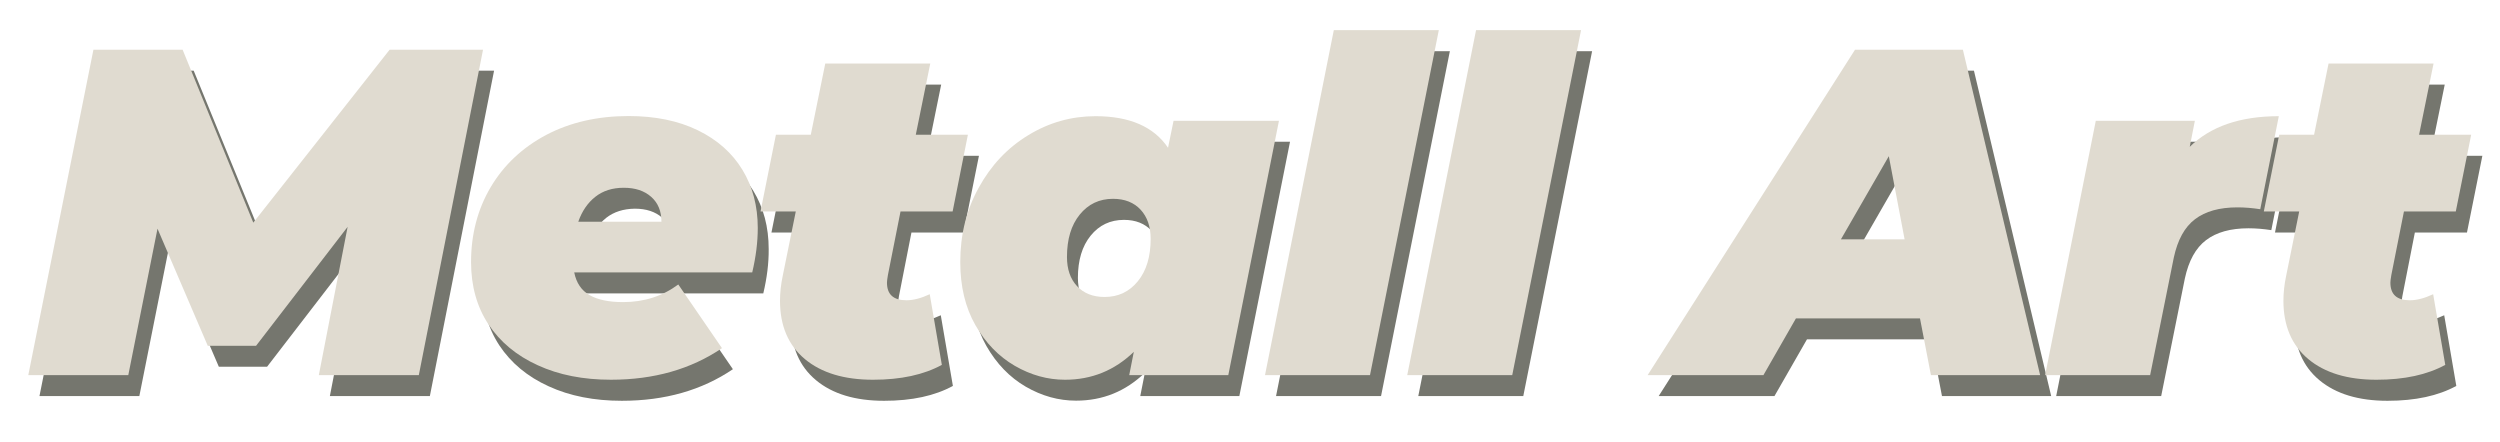
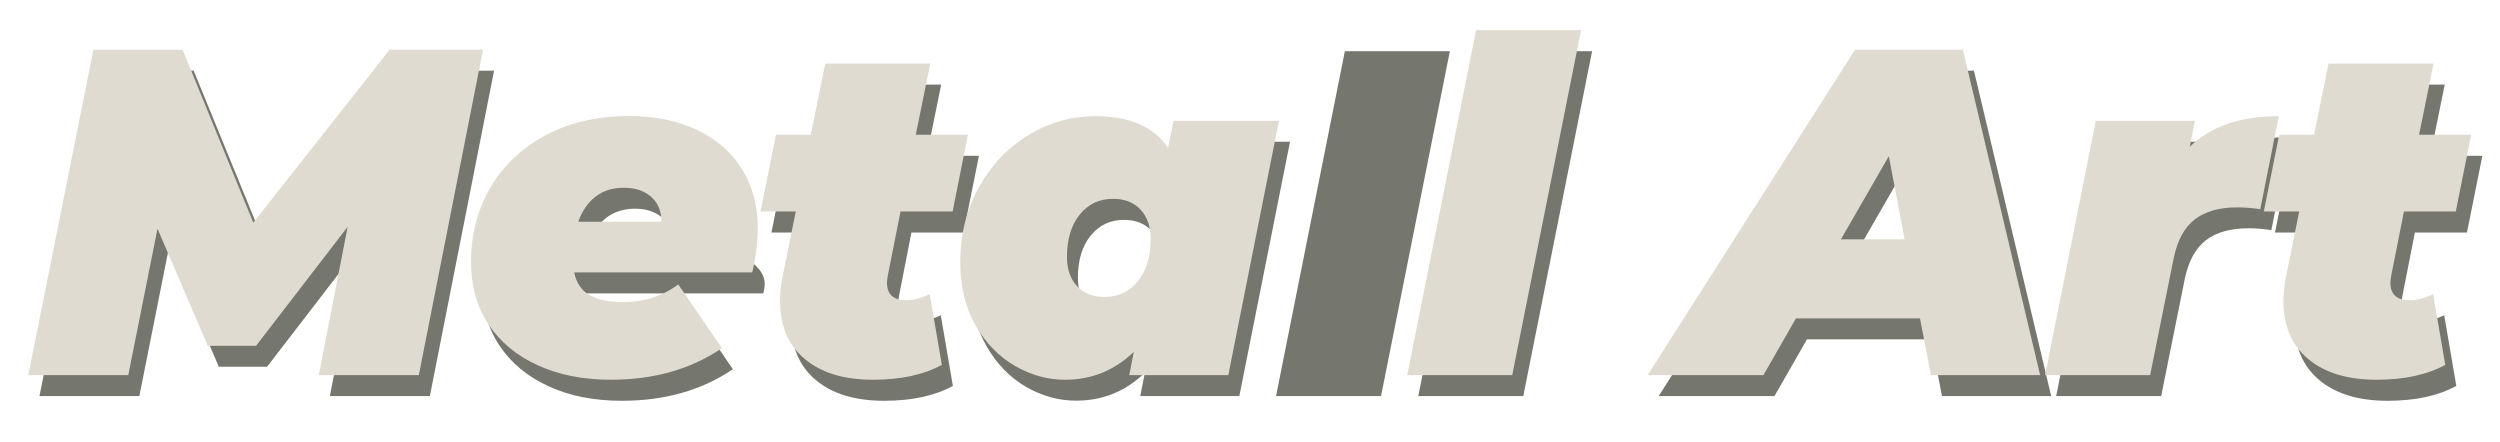
<svg xmlns="http://www.w3.org/2000/svg" version="1.1" id="Layer_1" x="0px" y="0px" viewBox="0 0 1900 335.8" style="enable-background:new 0 0 1900 335.8;" xml:space="preserve">
  <style type="text/css">
	.st0{fill:#75766E;}
	.st1{fill:#E0DBD0;}
</style>
  <g>
    <g>
      <path class="st0" d="M375.5,53.7L326.7,301h-76l21.9-112.7l-69.6,90.4h-36.7l-38.2-89L105.9,301H30L79.4,53.7h67.8L201,185.2    L304.5,53.7H375.5z" />
-       <path class="st0" d="M580.1,223H444.7c1.6,8,5.5,13.8,11.7,17.3c6.1,3.5,14.6,5.3,25.4,5.3c16,0,30-4.5,42-13.4l33.2,48.4    c-23.6,16-51.7,24-84.4,24c-21,0-39.5-3.6-55.6-11c-16.1-7.3-28.6-17.7-37.5-31.1c-8.8-13.4-13.2-29.2-13.2-47.3    c0-21.2,5-40.2,15-57.1c10-16.8,24.1-30,42.2-39.6c18.1-9.5,39-14.3,62.5-14.3c20.3,0,37.8,3.6,52.6,10.8    c14.8,7.2,26.1,17.2,33.9,30c7.8,12.8,11.7,27.6,11.7,44.3C584.3,200,582.9,211.2,580.1,223z M460.8,165.5    c-5.8,4.6-10.1,10.9-12.9,18.9h63.2c0-8-2.6-14.3-7.8-18.9c-5.2-4.6-12.1-6.9-20.8-6.9C473.8,158.7,466.6,161,460.8,165.5z" />
+       <path class="st0" d="M580.1,223H444.7c1.6,8,5.5,13.8,11.7,17.3c6.1,3.5,14.6,5.3,25.4,5.3c16,0,30-4.5,42-13.4l33.2,48.4    c-23.6,16-51.7,24-84.4,24c-21,0-39.5-3.6-55.6-11c-16.1-7.3-28.6-17.7-37.5-31.1c-8.8-13.4-13.2-29.2-13.2-47.3    c0-21.2,5-40.2,15-57.1c10-16.8,24.1-30,42.2-39.6c18.1-9.5,39-14.3,62.5-14.3c14.8,7.2,26.1,17.2,33.9,30c7.8,12.8,11.7,27.6,11.7,44.3C584.3,200,582.9,211.2,580.1,223z M460.8,165.5    c-5.8,4.6-10.1,10.9-12.9,18.9h63.2c0-8-2.6-14.3-7.8-18.9c-5.2-4.6-12.1-6.9-20.8-6.9C473.8,158.7,466.6,161,460.8,165.5z" />
      <path class="st0" d="M683.2,225.1c-0.5,2.8-0.7,4.7-0.7,5.7c0,9,4.9,13.4,14.8,13.4c5.2,0,11.1-1.5,17.7-4.6l9.2,53.7    c-13.7,7.5-31.1,11.3-52.3,11.3c-21.9,0-39.2-5.2-51.8-15.7c-12.6-10.5-18.9-25.3-18.9-44.3c0-6.1,0.7-12.5,2.1-19.1l9.9-48.8    h-26.9l11.7-58.3h26.5l11-54.1h79.8l-11,54.1H744l-11.7,58.3h-39.6L683.2,225.1z" />
      <path class="st0" d="M980.4,107.8L941.9,301h-75.3l3.5-17.7c-14.6,14.1-32,21.2-52.3,21.2c-13.2,0-25.9-3.5-38.2-10.6    c-12.2-7.1-22.2-17.4-29.9-30.9c-7.7-13.5-11.5-29.5-11.5-47.9c0-20.7,4.6-39.6,14-56.5c9.3-17,21.8-30.3,37.6-39.9    c15.8-9.7,32.9-14.5,51.2-14.5c25.9,0,44.3,8,55.1,24l4.2-20.5H980.4z M826.8,233.4c5.1,5.5,12.1,8.3,21,8.3    c10.4,0,18.8-4,25.3-12c6.5-8,9.7-18.7,9.7-32.2c0-9.2-2.5-16.5-7.6-22.1c-5.1-5.5-12.1-8.3-21-8.3c-10.4,0-18.8,4-25.3,12    c-6.5,8-9.7,18.7-9.7,32.2C819.3,220.5,821.8,227.8,826.8,233.4z" />
      <path class="st0" d="M1022.1,38.9h79.8L1049.6,301h-79.8L1022.1,38.9z" />
      <path class="st0" d="M1130.2,38.9h79.8L1157.7,301h-79.8L1130.2,38.9z" />
      <path class="st0" d="M1467.6,257.9h-94.3l-24.7,43.1h-88l157.6-247.3h82l58.7,247.3h-83L1467.6,257.9z M1455.9,197.9l-12-63.2    l-36.4,63.2H1455.9z" />
      <path class="st0" d="M1740.3,104.2l-14.1,70.7c-5.9-0.9-11.7-1.4-17.3-1.4c-13.7,0-24.4,3-32.3,9c-7.9,6-13.2,15.7-16.1,29.1    l-18,89.4h-79.8l38.5-193.3h75.3l-3.9,19.8C1688.3,112,1710.9,104.2,1740.3,104.2z" />
      <path class="st0" d="M1825.8,225.1c-0.5,2.8-0.7,4.7-0.7,5.7c0,9,4.9,13.4,14.8,13.4c5.2,0,11.1-1.5,17.7-4.6l9.2,53.7    c-13.7,7.5-31.1,11.3-52.3,11.3c-21.9,0-39.2-5.2-51.8-15.7c-12.6-10.5-18.9-25.3-18.9-44.3c0-6.1,0.7-12.5,2.1-19.1l9.9-48.8    H1729l11.7-58.3h26.5l11-54.1h79.8l-11,54.1h39.6l-11.7,58.3h-39.6L1825.8,225.1z" />
    </g>
  </g>
  <g>
    <g>
      <path class="st1" d="M367.1,37.8l-48.8,247.3h-76l21.9-112.7l-69.6,90.4h-36.7l-38.2-89L97.5,285.1h-76L71,37.8h67.8l53.7,131.4    L296.1,37.8H367.1z" />
      <path class="st1" d="M571.7,207H436.4c1.6,8,5.5,13.8,11.7,17.3c6.1,3.5,14.6,5.3,25.4,5.3c16,0,30-4.5,42-13.4l33.2,48.4    c-23.6,16-51.7,24-84.4,24c-21,0-39.5-3.6-55.6-11c-16.1-7.3-28.6-17.7-37.5-31.1c-8.8-13.4-13.2-29.2-13.2-47.3    c0-21.2,5-40.2,15-57.1c10-16.8,24.1-30,42.2-39.6c18.1-9.5,39-14.3,62.5-14.3c20.3,0,37.8,3.6,52.6,10.8    c14.8,7.2,26.1,17.2,33.9,30c7.8,12.8,11.7,27.6,11.7,44.3C575.9,184,574.5,195.2,571.7,207z M452.4,149.6    c-5.8,4.6-10.1,10.9-12.9,18.9h63.2c0-8-2.6-14.3-7.8-18.9c-5.2-4.6-12.1-6.9-20.8-6.9C465.4,142.7,458.2,145,452.4,149.6z" />
      <path class="st1" d="M674.8,209.1c-0.5,2.8-0.7,4.7-0.7,5.7c0,9,4.9,13.4,14.8,13.4c5.2,0,11.1-1.5,17.7-4.6l9.2,53.7    c-13.7,7.5-31.1,11.3-52.3,11.3c-21.9,0-39.2-5.2-51.8-15.7c-12.6-10.5-18.9-25.3-18.9-44.3c0-6.1,0.7-12.5,2.1-19.1l9.9-48.8H578    l11.7-58.3h26.5l11-54.1H707l-11,54.1h39.6L724,160.7h-39.6L674.8,209.1z" />
      <path class="st1" d="M972,91.8l-38.5,193.3h-75.3l3.5-17.7c-14.6,14.1-32,21.2-52.3,21.2c-13.2,0-25.9-3.5-38.2-10.6    c-12.2-7.1-22.2-17.4-29.9-30.9c-7.7-13.5-11.5-29.5-11.5-47.9c0-20.7,4.6-39.6,14-56.5c9.3-17,21.8-30.3,37.6-39.9    c15.8-9.7,32.9-14.5,51.2-14.5c25.9,0,44.3,8,55.1,24l4.2-20.5H972z M818.5,217.4c5.1,5.5,12.1,8.3,21,8.3c10.4,0,18.8-4,25.3-12    c6.5-8,9.7-18.7,9.7-32.2c0-9.2-2.5-16.5-7.6-22.1c-5.1-5.5-12.1-8.3-21-8.3c-10.4,0-18.8,4-25.3,12c-6.5,8-9.7,18.7-9.7,32.2    C810.9,204.5,813.4,211.9,818.5,217.4z" />
-       <path class="st1" d="M1013.7,22.9h79.8l-52.3,262.2h-79.8L1013.7,22.9z" />
      <path class="st1" d="M1121.8,22.9h79.8l-52.3,262.2h-79.8L1121.8,22.9z" />
      <path class="st1" d="M1459.2,242h-94.3l-24.7,43.1h-88l157.6-247.3h82l58.7,247.3h-83L1459.2,242z M1447.5,181.9l-12-63.2    l-36.4,63.2H1447.5z" />
      <path class="st1" d="M1731.9,88.3l-14.1,70.7c-5.9-0.9-11.7-1.4-17.3-1.4c-13.7,0-24.4,3-32.3,9c-7.9,6-13.2,15.7-16.1,29.1    l-18,89.4h-79.8l38.5-193.3h75.3l-3.9,19.8C1679.9,96.1,1702.5,88.3,1731.9,88.3z" />
      <path class="st1" d="M1817.4,209.1c-0.5,2.8-0.7,4.7-0.7,5.7c0,9,4.9,13.4,14.8,13.4c5.2,0,11.1-1.5,17.7-4.6l9.2,53.7    c-13.7,7.5-31.1,11.3-52.3,11.3c-21.9,0-39.2-5.2-51.8-15.7c-12.6-10.5-18.9-25.3-18.9-44.3c0-6.1,0.7-12.5,2.1-19.1l9.9-48.8    h-26.9l11.7-58.3h26.5l11-54.1h79.8l-11,54.1h39.6l-11.7,58.3H1827L1817.4,209.1z" />
    </g>
  </g>
  <g>
</g>
  <g>
</g>
  <g>
</g>
  <g>
</g>
  <g>
</g>
  <g>
</g>
  <g>
</g>
  <g>
</g>
  <g>
</g>
  <g>
</g>
  <g>
</g>
  <g>
</g>
  <g>
</g>
  <g>
</g>
  <g>
</g>
</svg>